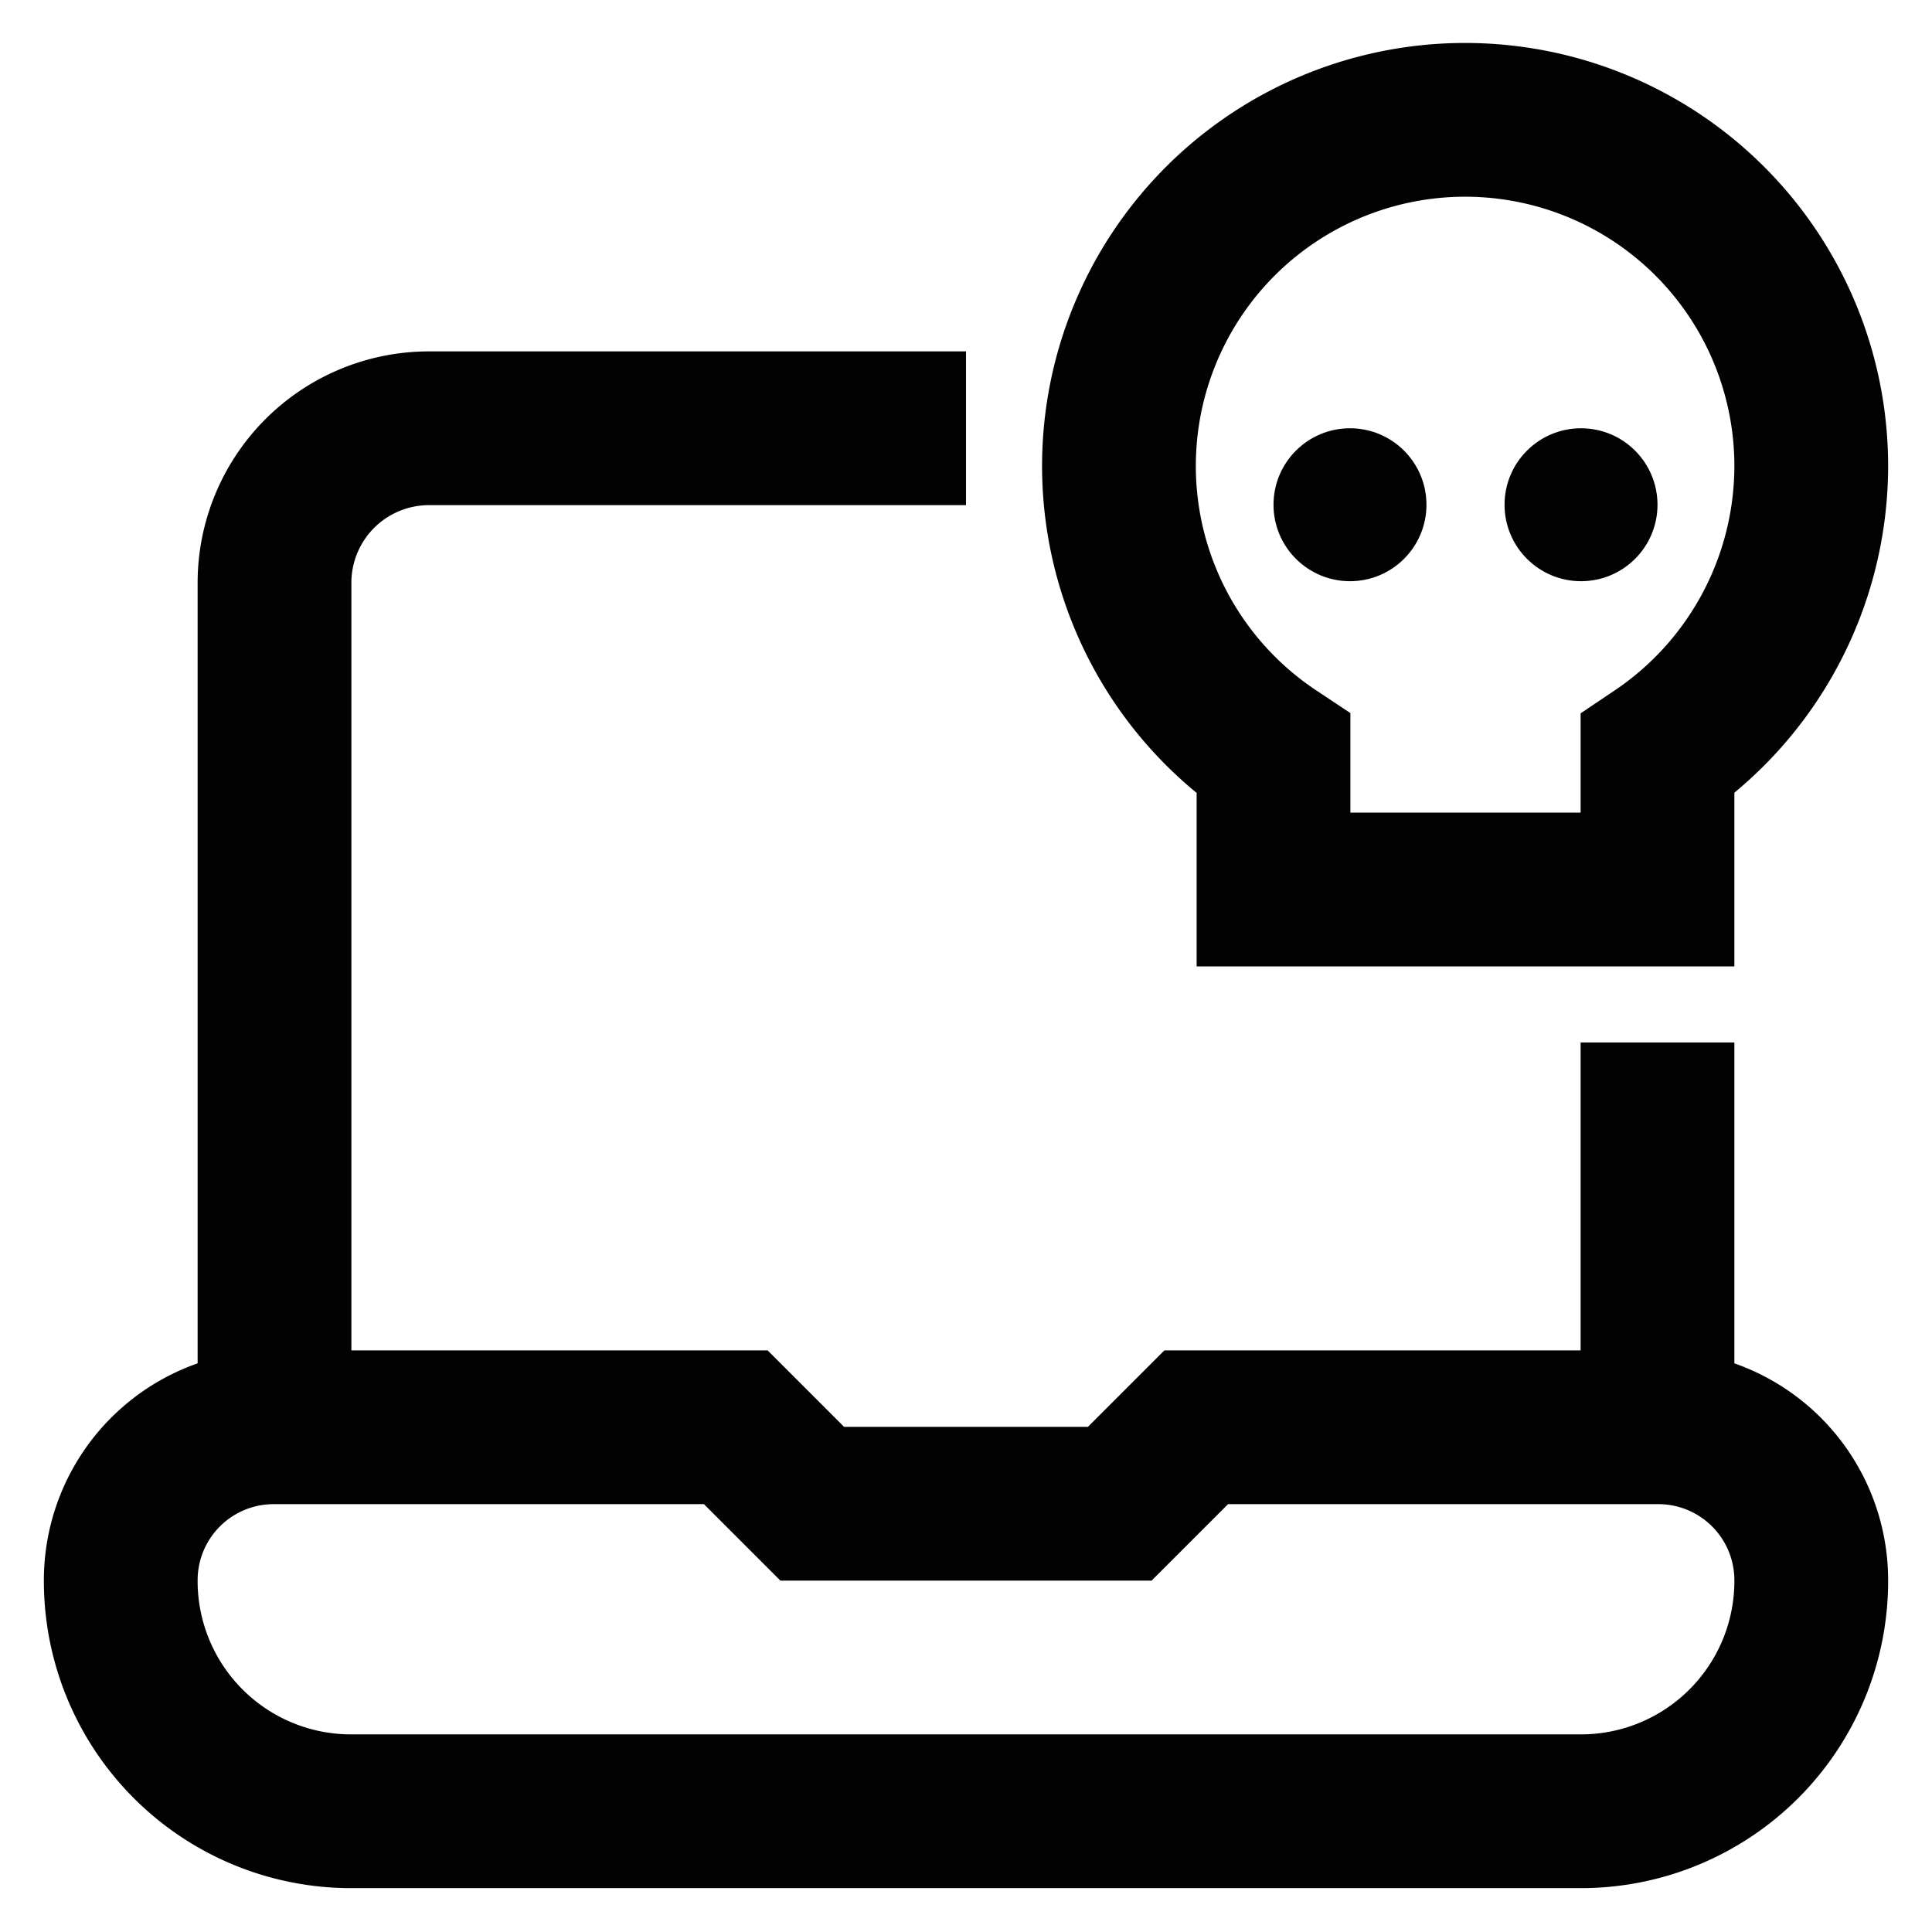
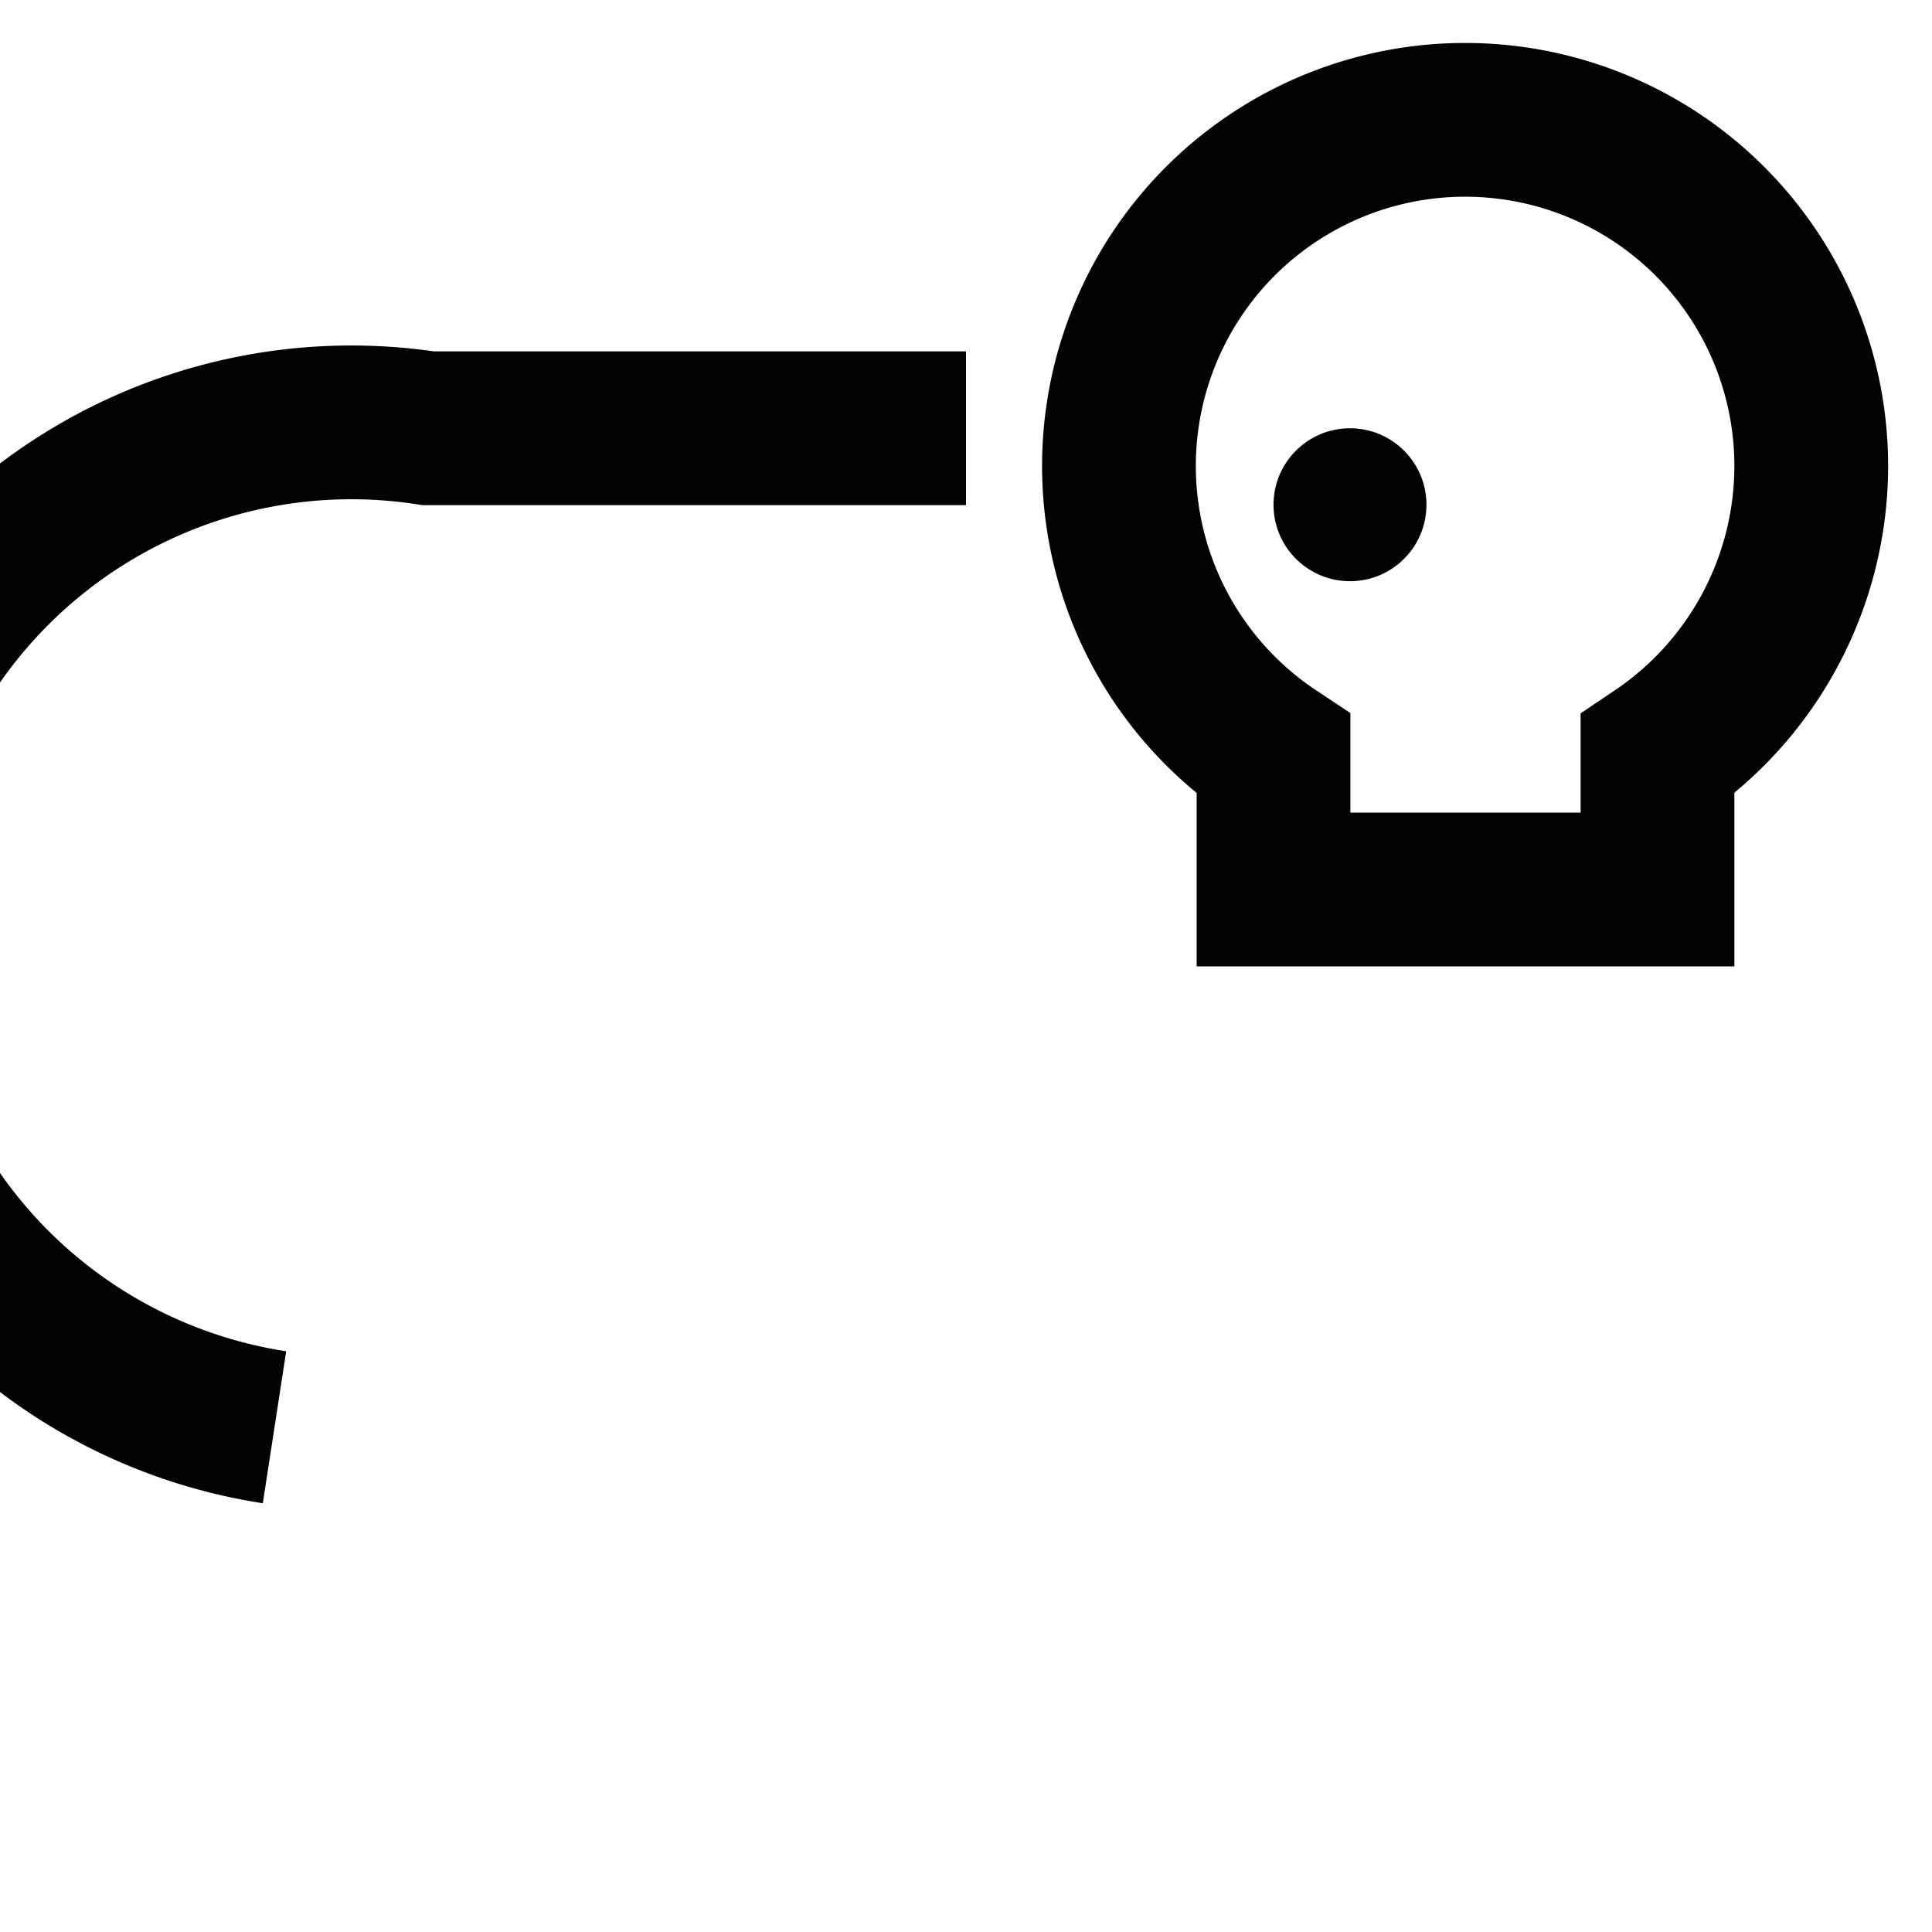
<svg xmlns="http://www.w3.org/2000/svg" width="800px" height="800px" viewBox="0 0 24 24" id="Layer_1" data-name="Layer 1">
  <defs>
    <style>.cls-1{fill:none;stroke:#020202;stroke-miterlimit:10;stroke-width:1.91px;}.cls-2{fill:#020202;}</style>
  </defs>
  <path class="cls-1" d="M22.5,5.8a4.3,4.3,0,1,0-6.68,3.57v1.68h4.77V9.37A4.32,4.32,0,0,0,22.5,5.8Z" />
  <circle class="cls-2" cx="16.77" cy="6.27" r="0.95" />
-   <circle class="cls-2" cx="19.64" cy="6.27" r="0.95" />
-   <path class="cls-1" d="M22.5,19.64h0a2.86,2.86,0,0,1-2.86,2.86H4.36A2.86,2.86,0,0,1,1.5,19.64h0a1.9,1.9,0,0,1,1.91-1.91H9.14l.95.95h3.82l.95-.95h5.73A1.9,1.9,0,0,1,22.5,19.64Z" />
-   <line class="cls-1" x1="20.59" y1="17.73" x2="20.59" y2="12.95" />
-   <path class="cls-1" d="M3.41,17.73V7.23A1.92,1.92,0,0,1,5.32,5.32H12" />
+   <path class="cls-1" d="M3.41,17.73A1.92,1.92,0,0,1,5.32,5.32H12" />
</svg>